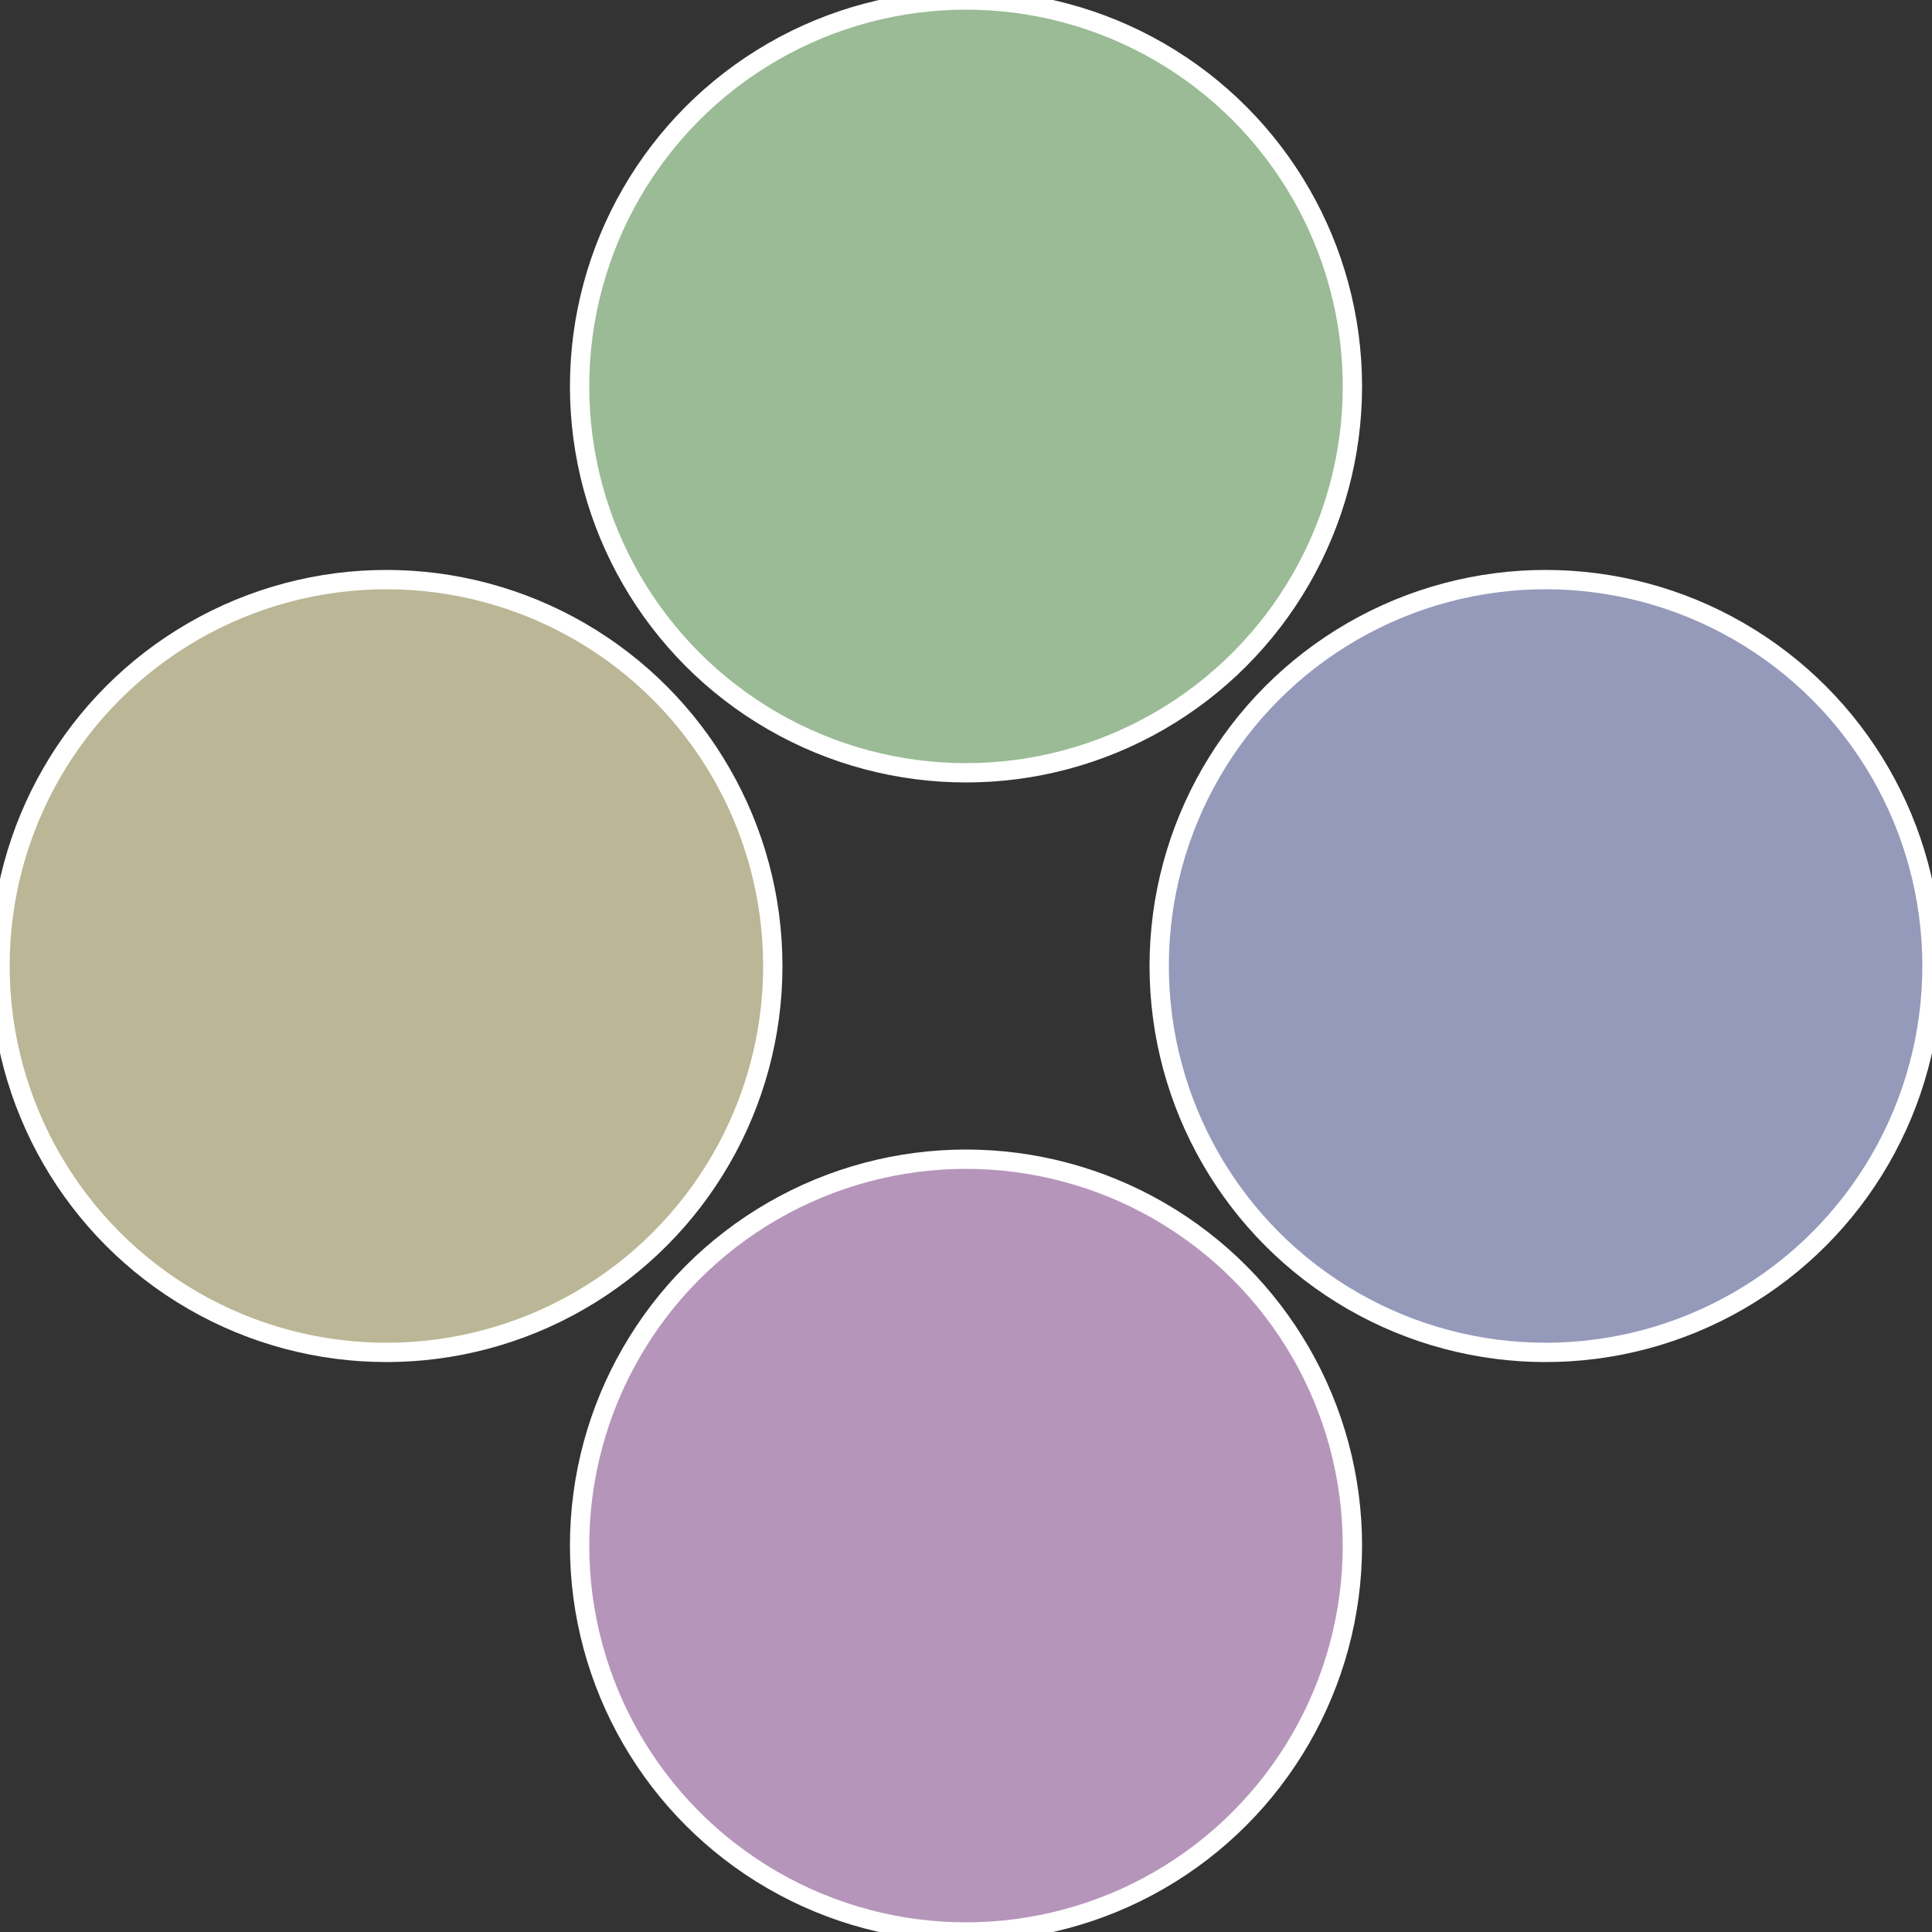
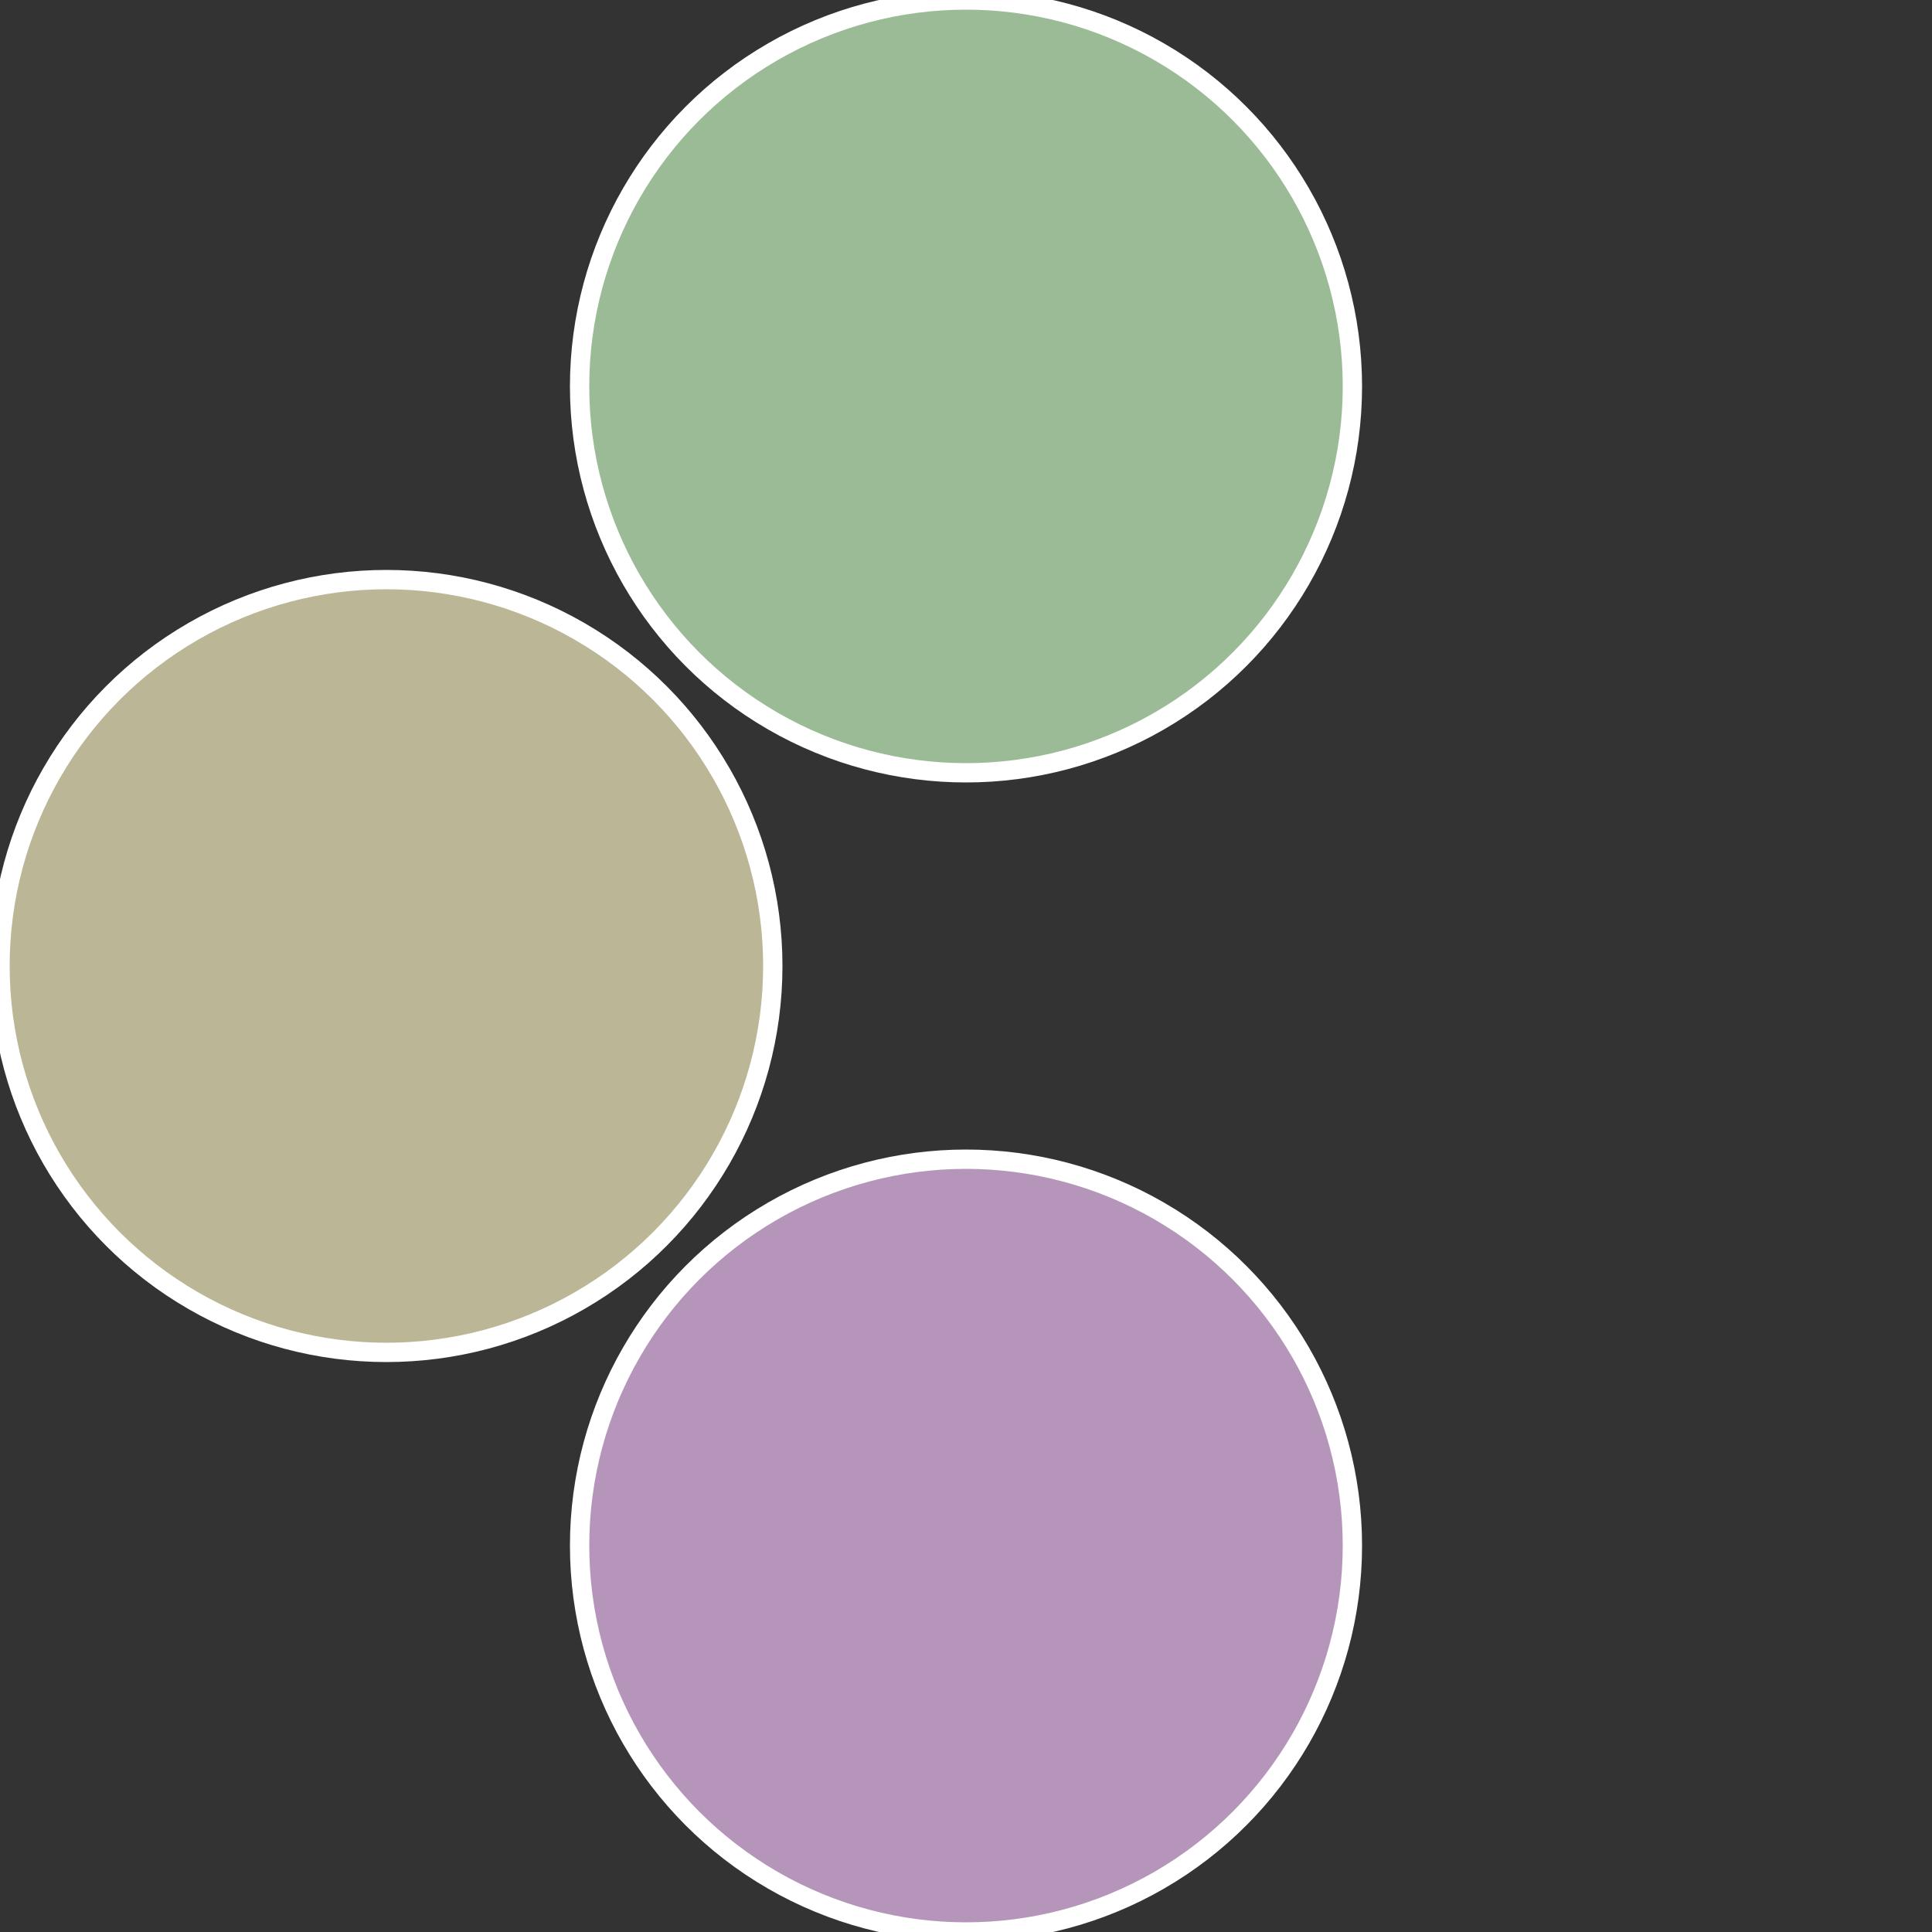
<svg xmlns="http://www.w3.org/2000/svg" width="500" height="500" viewBox="-1 -1 2 2">
  <rect x="-1" y="-1" width="2" height="2" fill="#333333" stroke="none" />
-   <circle cx="0.6" cy="0" r="0.4" fill="#959abb" stroke="#fff" stroke-width="1%" />
  <circle cx="3.6739403974421E-17" cy="0.6" r="0.4" fill="#b695bb" stroke="#fff" stroke-width="1%" />
  <circle cx="-0.6" cy="7.3478807948841E-17" r="0.4" fill="#bbb695" stroke="#fff" stroke-width="1%" />
  <circle cx="-1.1021821192326E-16" cy="-0.6" r="0.4" fill="#9abb95" stroke="#fff" stroke-width="1%" />
</svg>